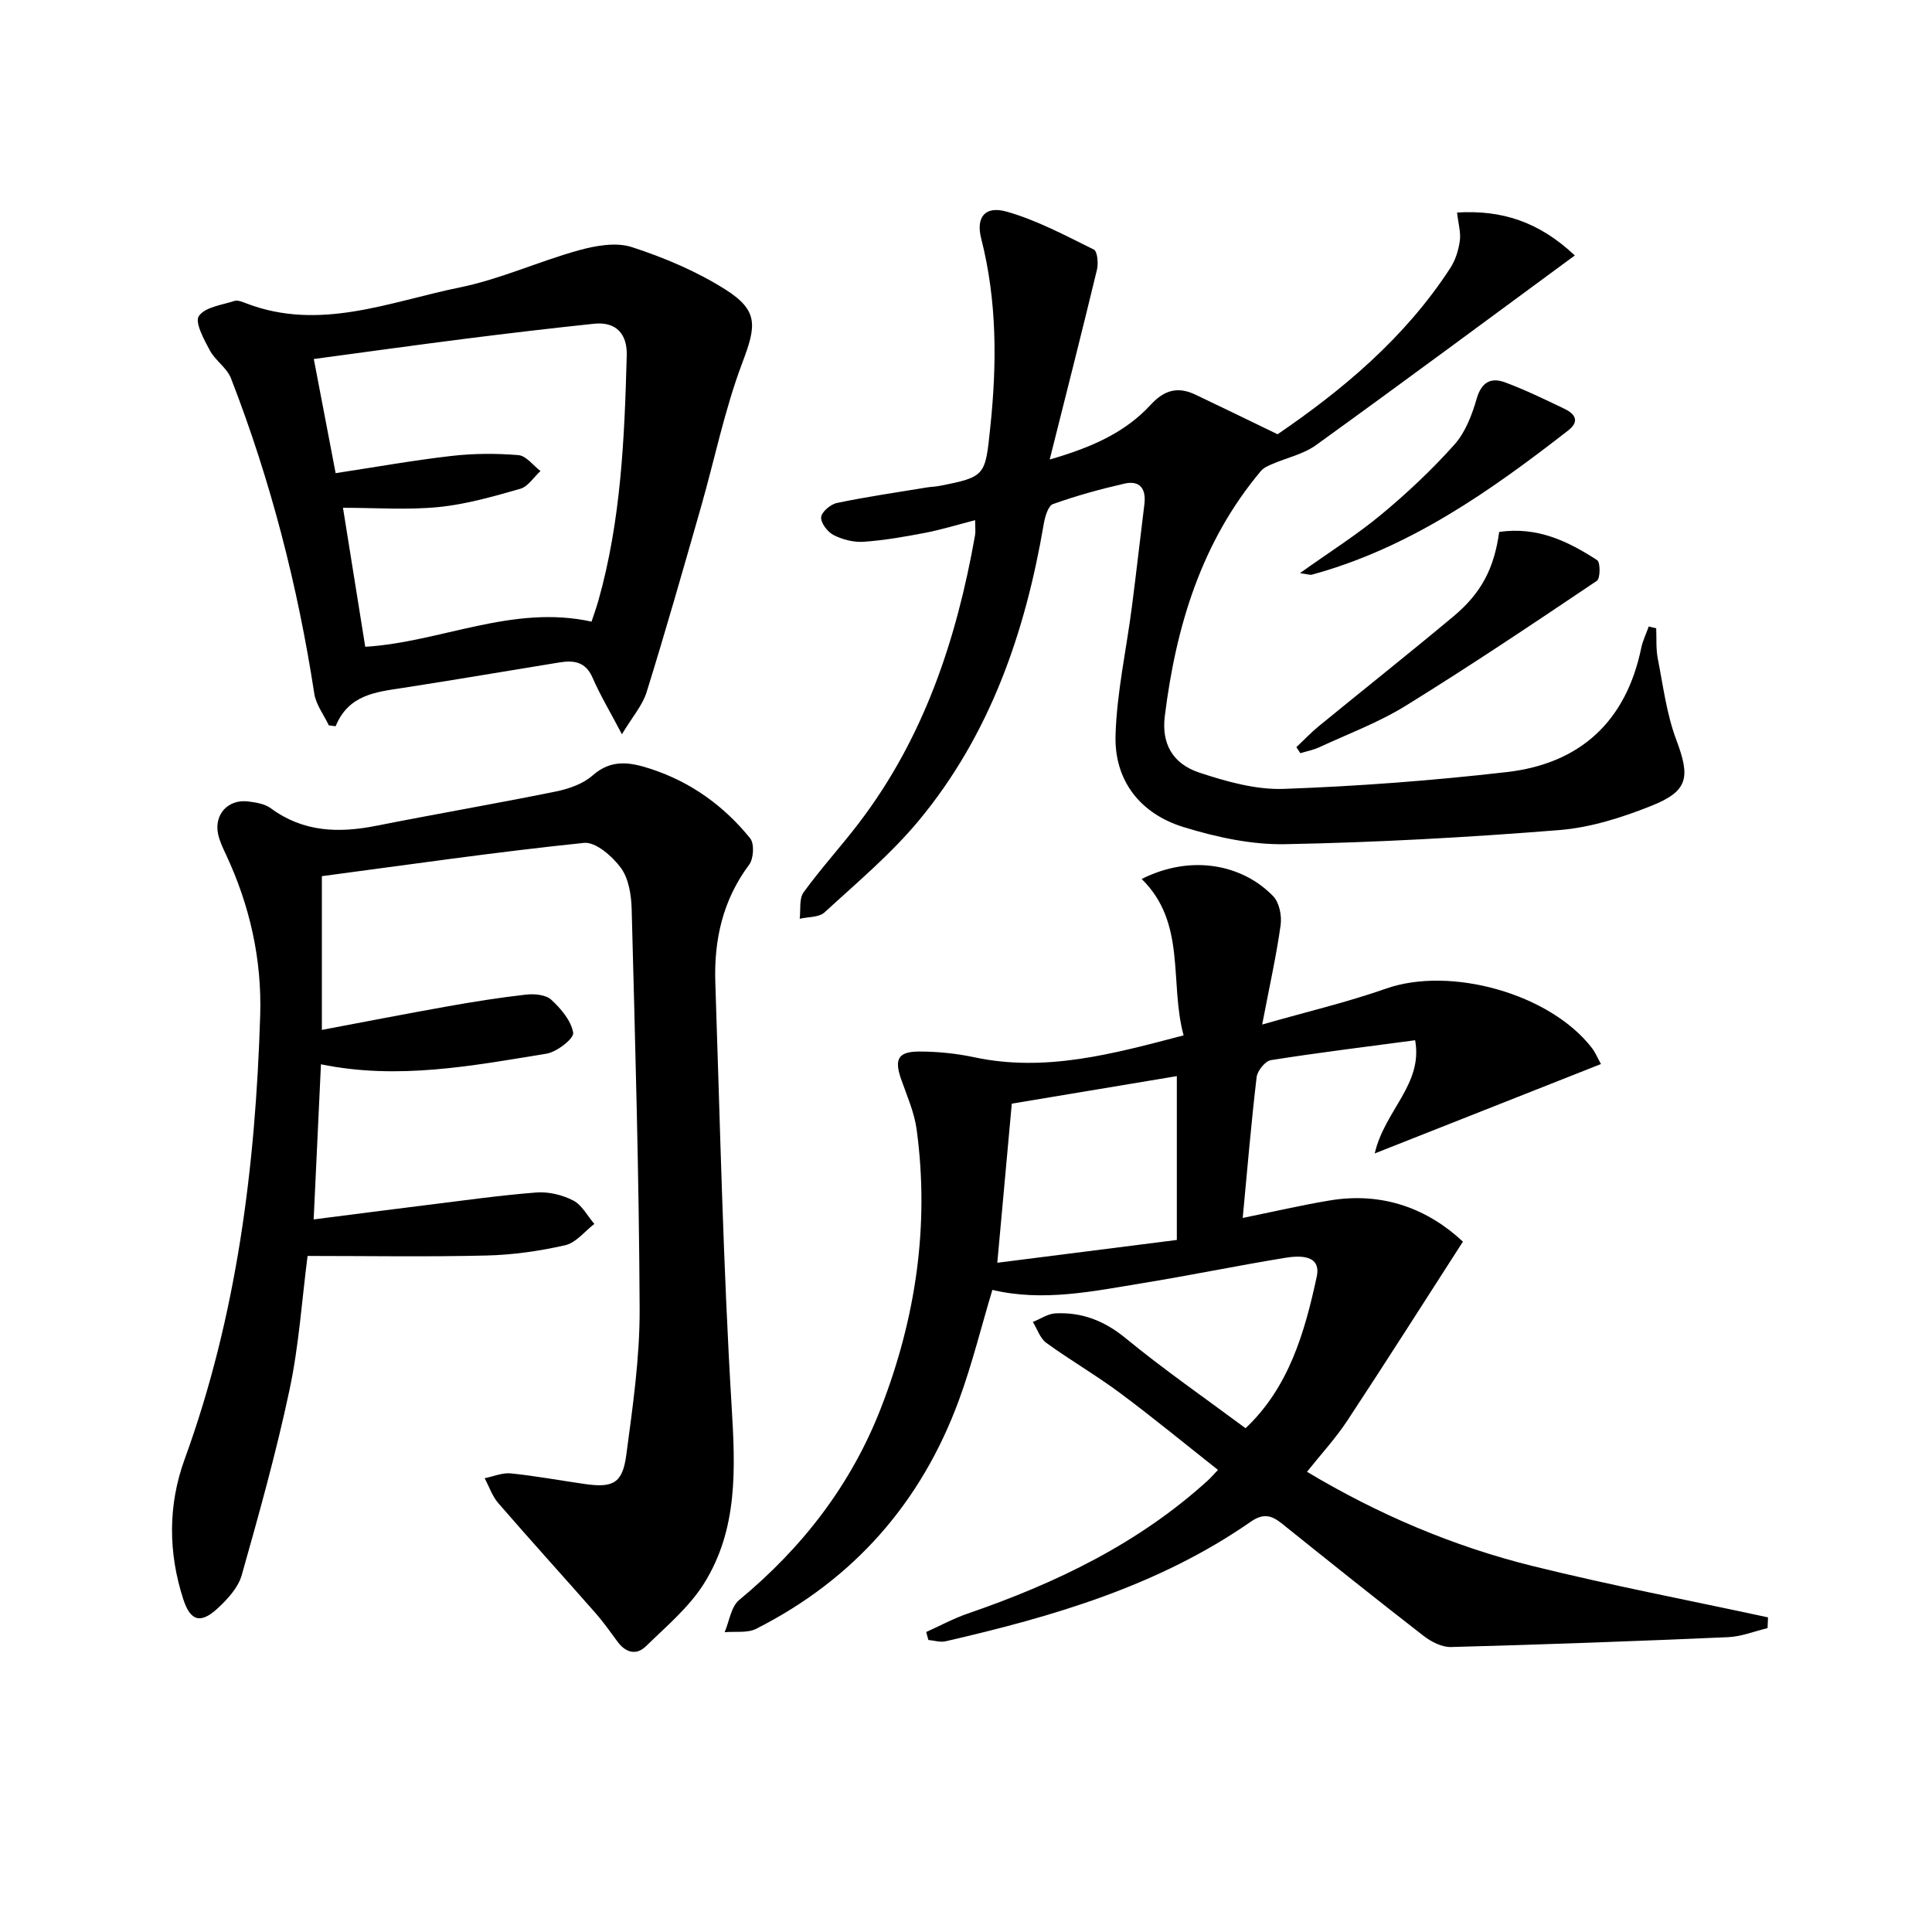
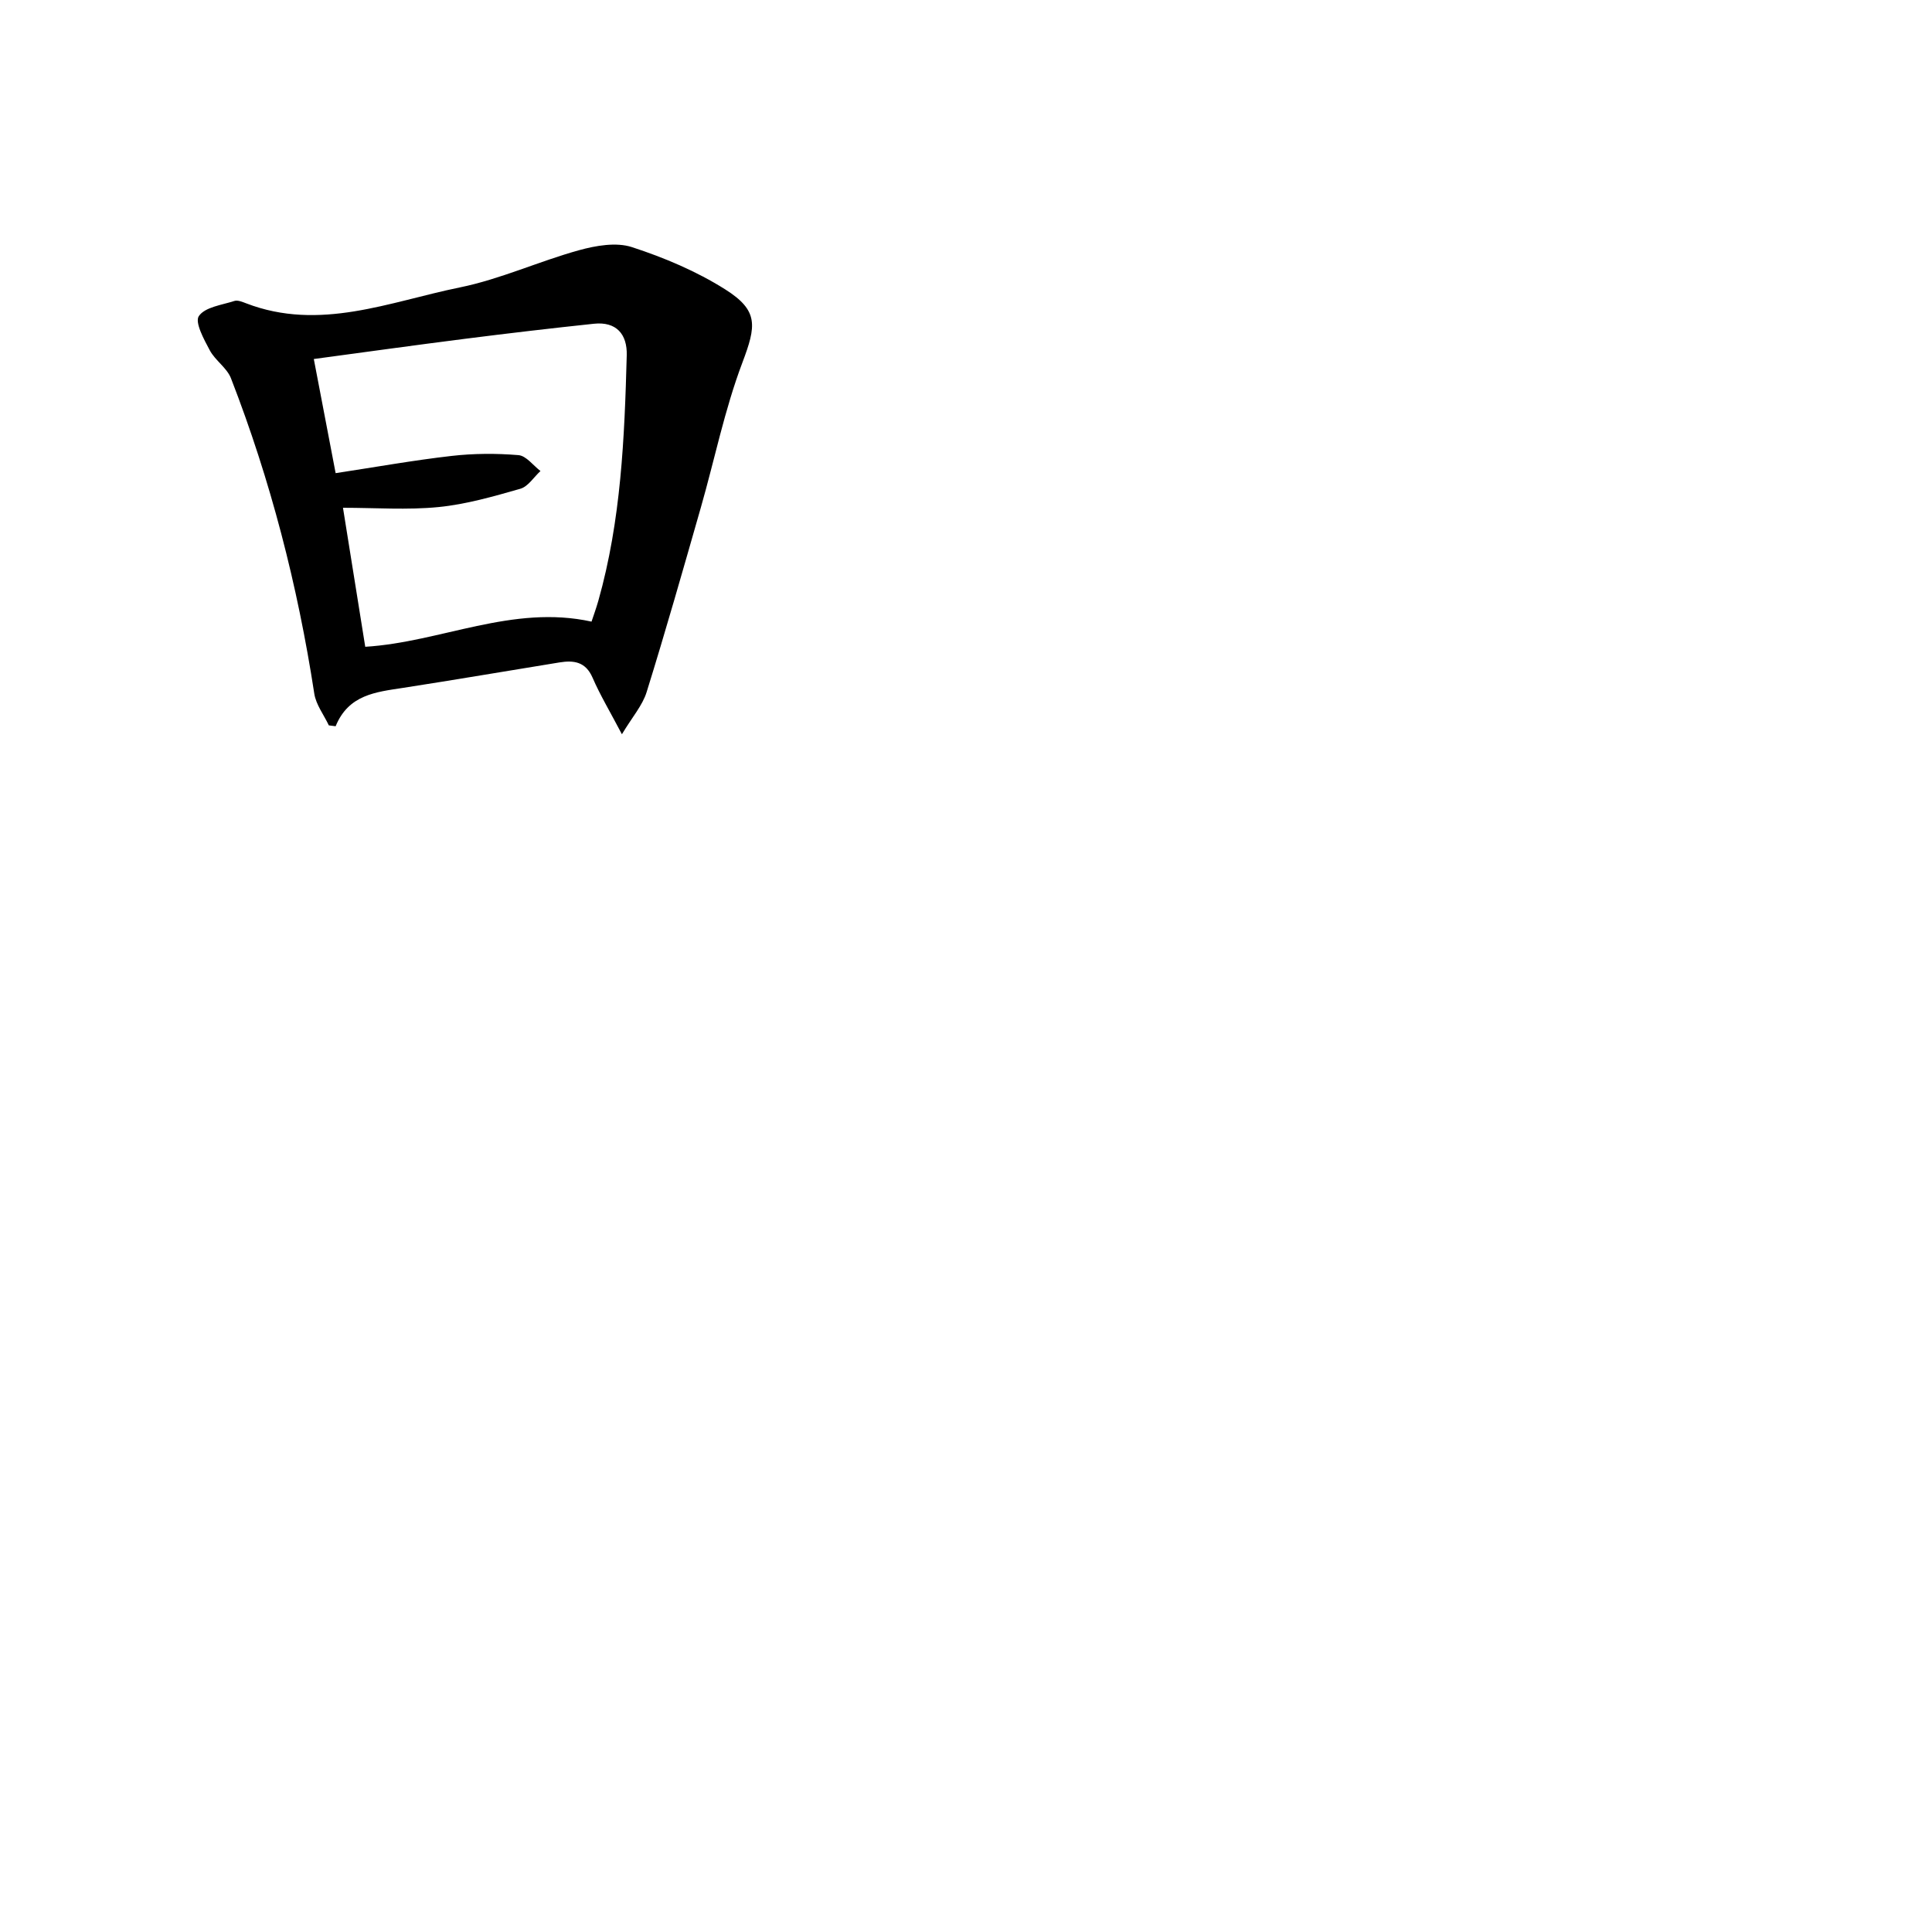
<svg xmlns="http://www.w3.org/2000/svg" enable-background="new 0 0 400 400" viewBox="0 0 400 400">
-   <path d="m191.76 337.89c2.86-1.28 5.63-2.8 8.58-3.81 18.24-6.28 35.39-14.49 49.81-27.64.48-.44.91-.95 2.02-2.11-6.85-5.41-13.45-10.84-20.3-15.94-4.93-3.67-10.28-6.76-15.25-10.37-1.29-.94-1.87-2.86-2.78-4.32 1.56-.62 3.09-1.7 4.67-1.78 5.48-.28 10.13 1.52 14.54 5.14 7.94 6.52 16.41 12.38 24.83 18.64 8.97-8.46 12.25-19.85 14.73-31.35 1-4.65-3.59-4.42-6.67-3.91-9.81 1.61-19.56 3.62-29.38 5.22-10.3 1.69-20.6 3.89-31.1 1.4-2.32 7.72-4.21 15.42-6.92 22.81-7.79 21.2-21.77 37.12-41.97 47.35-1.83.93-4.34.51-6.54.71.97-2.26 1.32-5.27 3.01-6.67 13.1-10.84 23.18-23.87 29.34-39.72 7.22-18.58 10.09-37.84 7.4-57.7-.48-3.56-2.02-6.99-3.22-10.43-1.43-4.12-.64-5.7 3.76-5.7 3.79 0 7.66.39 11.37 1.18 14.73 3.14 28.64-.66 43.36-4.53-2.98-11.04.65-23.23-8.68-32.38 10.51-5.26 21.04-2.85 27.23 3.57 1.27 1.31 1.81 4.06 1.54 5.98-.89 6.38-2.31 12.69-3.82 20.59 9.36-2.68 17.66-4.63 25.65-7.44 13.3-4.68 33.93 1.01 42.63 12.31.69.89 1.12 1.98 1.86 3.31-15.33 6.06-30.39 12.01-46.84 18.51 2.08-8.97 10.03-14.3 8.37-23.44-10.21 1.36-20.06 2.57-29.86 4.12-1.18.19-2.8 2.2-2.96 3.52-1.11 9.38-1.9 18.8-2.88 29.15 6.27-1.27 12.12-2.64 18.03-3.62 11.16-1.86 20.46 1.88 27.56 8.53-8.25 12.82-16.01 25.04-23.98 37.13-2.37 3.59-5.32 6.78-8.3 10.52 14.76 8.83 30.29 15.44 46.75 19.52 16.12 3.99 32.46 7.11 48.7 10.62-.03.74-.07 1.48-.1 2.23-2.73.65-5.43 1.75-8.18 1.87-19.11.83-38.22 1.53-57.34 2.04-1.89.05-4.11-1.08-5.68-2.3-9.86-7.64-19.6-15.44-29.33-23.25-2.16-1.73-3.85-2.22-6.5-.37-19.06 13.24-40.87 19.61-63.14 24.73-1.11.26-2.38-.17-3.57-.27-.16-.57-.3-1.11-.45-1.65zm17.72-109.39c-1.01 11.09-1.96 21.57-3 32.94 12.46-1.58 24.39-3.09 37.17-4.72 0-11.42 0-22.31 0-33.92-11.12 1.86-22.63 3.78-34.17 5.7z" />
-   <path d="m66.64 181.4v31.83c8.93-1.68 17.49-3.36 26.07-4.88 5.38-.96 10.79-1.82 16.22-2.43 1.71-.19 4.07.02 5.2 1.06 2.01 1.86 4.14 4.35 4.54 6.85.19 1.17-3.37 3.97-5.52 4.32-15.35 2.5-30.73 5.48-46.7 2.2-.5 10.52-.98 20.76-1.51 32.12 8.15-1.04 15.78-2.04 23.4-2.98 7.57-.93 15.13-2.01 22.73-2.6 2.51-.19 5.36.5 7.61 1.66 1.81.93 2.94 3.18 4.37 4.85-2 1.53-3.8 3.91-6.03 4.41-5.32 1.21-10.82 2-16.27 2.13-12.23.3-24.48.09-37.07.09-1.17 9.04-1.78 18.5-3.73 27.68-2.74 12.93-6.31 25.7-9.91 38.43-.72 2.53-2.87 4.89-4.89 6.77-3.57 3.33-5.72 2.81-7.22-1.86-3.11-9.61-3.16-19.43.29-28.91 10.82-29.71 14.68-60.59 15.65-91.93.36-11.6-2.15-22.76-7.1-33.32-.63-1.35-1.3-2.73-1.61-4.17-.87-4.1 2.04-7.29 6.21-6.79 1.62.2 3.47.5 4.72 1.43 6.71 4.94 14.03 5.15 21.81 3.61 12.35-2.45 24.76-4.58 37.1-7.08 2.7-.55 5.69-1.57 7.69-3.34 3.92-3.48 7.88-2.72 12.06-1.35 8.29 2.71 15.13 7.65 20.56 14.36.9 1.11.73 4.22-.21 5.47-5.47 7.32-7.3 15.59-7 24.43.99 29.26 1.61 58.55 3.38 87.76.78 12.89 1.31 25.41-5.73 36.64-3.08 4.91-7.79 8.85-12.02 12.98-2.01 1.96-4.22 1.32-5.9-.98-1.47-2.01-2.92-4.05-4.56-5.92-6.68-7.6-13.49-15.09-20.11-22.74-1.25-1.44-1.89-3.42-2.82-5.15 1.81-.36 3.67-1.18 5.42-1 5.11.52 10.17 1.46 15.26 2.19 5.88.85 7.86-.12 8.64-5.96 1.34-10.03 2.81-20.16 2.77-30.23-.12-27.62-.93-55.23-1.65-82.84-.08-2.9-.61-6.31-2.23-8.52-1.76-2.4-5.23-5.43-7.64-5.18-18.12 1.87-36.16 4.49-54.27 6.89z" />
-   <path d="m342.9 130.08c.09 2.08-.07 4.22.32 6.24 1.11 5.66 1.83 11.51 3.84 16.86 2.88 7.67 2.57 10.57-5.12 13.64-6.09 2.44-12.64 4.52-19.13 5.04-18.88 1.51-37.82 2.56-56.76 2.92-6.98.13-14.23-1.46-20.97-3.53-8.95-2.74-14.39-9.57-14.12-19.01.26-8.88 2.24-17.71 3.38-26.57.92-7.08 1.71-14.17 2.59-21.25.4-3.19-.9-5.03-4.14-4.29-4.99 1.14-9.95 2.51-14.77 4.23-1.02.36-1.67 2.63-1.92 4.11-3.83 22.46-11.1 43.56-25.79 61.32-5.79 7-12.88 12.93-19.6 19.11-1.15 1.06-3.4.91-5.14 1.32.23-1.85-.15-4.16.81-5.48 3.6-4.97 7.78-9.52 11.5-14.41 13.43-17.62 20.18-37.97 23.99-59.49.14-.78.02-1.6.02-3.14-3.73.96-6.99 1.97-10.32 2.61-4.22.81-8.49 1.56-12.77 1.86-2.05.14-4.36-.45-6.21-1.39-1.24-.63-2.67-2.49-2.58-3.69.08-1.1 1.96-2.69 3.28-2.96 6.16-1.28 12.4-2.19 18.61-3.21.82-.14 1.66-.14 2.48-.3 9.71-1.87 9.6-2.14 10.64-12.08 1.39-13.18 1.43-26.19-1.87-39.14-1.14-4.48.81-6.86 5.32-5.57 6.25 1.78 12.12 4.94 18 7.84.74.37.96 2.84.65 4.14-3.08 12.79-6.33 25.54-9.79 39.33 8.77-2.53 15.67-5.63 20.93-11.36 2.84-3.09 5.66-3.78 9.25-2.07 5.36 2.54 10.68 5.15 17 8.2 13.19-9.01 26.3-19.82 35.78-34.45 1.05-1.62 1.68-3.66 1.95-5.59.24-1.71-.31-3.53-.57-5.87 9.27-.56 16.94 1.89 24.38 8.89-18.12 13.32-35.77 26.42-53.59 39.27-2.6 1.88-6.02 2.6-9.04 3.91-.84.36-1.79.76-2.35 1.43-12.34 14.67-17.6 32.17-19.91 50.76-.71 5.68 1.6 9.88 7.2 11.72s11.66 3.56 17.44 3.35c15.41-.55 30.84-1.72 46.16-3.48 15.18-1.74 24.69-10.46 27.84-25.69.32-1.53 1.03-2.97 1.56-4.46.51.15 1.03.26 1.54.38z" />
  <path d="m128.76 152.02c-2.52-4.8-4.54-8.16-6.08-11.72-1.44-3.32-3.9-3.63-6.86-3.15-10.8 1.75-21.59 3.6-32.4 5.27-5.59.86-11.26 1.39-13.93 7.94-.47-.06-.94-.12-1.41-.18-1.03-2.19-2.66-4.28-3.01-6.57-3.44-22.38-9.05-44.18-17.25-65.29-.84-2.16-3.25-3.67-4.38-5.78-1.21-2.26-3.15-5.82-2.27-7.1 1.27-1.87 4.76-2.29 7.36-3.13.68-.22 1.65.19 2.41.48 15.25 5.88 29.71-.32 44.25-3.28 8.4-1.71 16.37-5.4 24.67-7.7 3.49-.96 7.7-1.71 10.96-.65 6.7 2.18 13.38 5 19.32 8.75 6.99 4.41 6.42 7.58 3.56 15.17-3.67 9.71-5.74 20.02-8.61 30.04-3.65 12.75-7.27 25.5-11.21 38.16-.86 2.78-2.98 5.17-5.12 8.74zm-6.29-23.32c.4-1.21.96-2.74 1.41-4.32 4.7-16.62 5.42-33.71 5.88-50.82.12-4.36-2.15-7.03-6.81-6.53-8.91.94-17.82 1.99-26.71 3.12-10.33 1.31-20.65 2.75-31.27 4.18 1.54 8.08 2.99 15.68 4.52 23.63 8.25-1.25 16.08-2.66 23.96-3.56 4.59-.53 9.29-.55 13.89-.17 1.6.13 3.05 2.14 4.56 3.29-1.38 1.26-2.56 3.21-4.16 3.67-5.56 1.59-11.21 3.22-16.93 3.79-6.47.64-13.06.15-19.8.15 1.6 9.98 3.09 19.27 4.61 28.78 15.66-.96 30.47-8.81 46.85-5.21z" />
-   <path d="m310.39 110.13c7.88-1.15 14.27 1.93 20.29 5.85.68.44.66 3.79-.06 4.27-13.07 8.79-26.16 17.57-39.55 25.85-5.62 3.48-11.94 5.83-17.97 8.63-1.22.56-2.59.81-3.88 1.21-.27-.42-.55-.83-.82-1.25 1.55-1.45 3.01-3.01 4.65-4.35 9.27-7.59 18.66-15.03 27.85-22.71 5.81-4.84 8.45-9.96 9.49-17.5z" />
-   <path d="m269.14 118.66c6.21-4.43 11.81-7.95 16.86-12.15 5.36-4.45 10.48-9.27 15.12-14.46 2.27-2.54 3.64-6.14 4.61-9.5 1-3.45 2.95-4.46 5.86-3.39 4.19 1.55 8.24 3.53 12.28 5.46 2.16 1.03 3.3 2.55.82 4.49-16.19 12.6-32.87 24.35-53.05 29.86-.42.12-.94-.1-2.5-.31z" />
</svg>